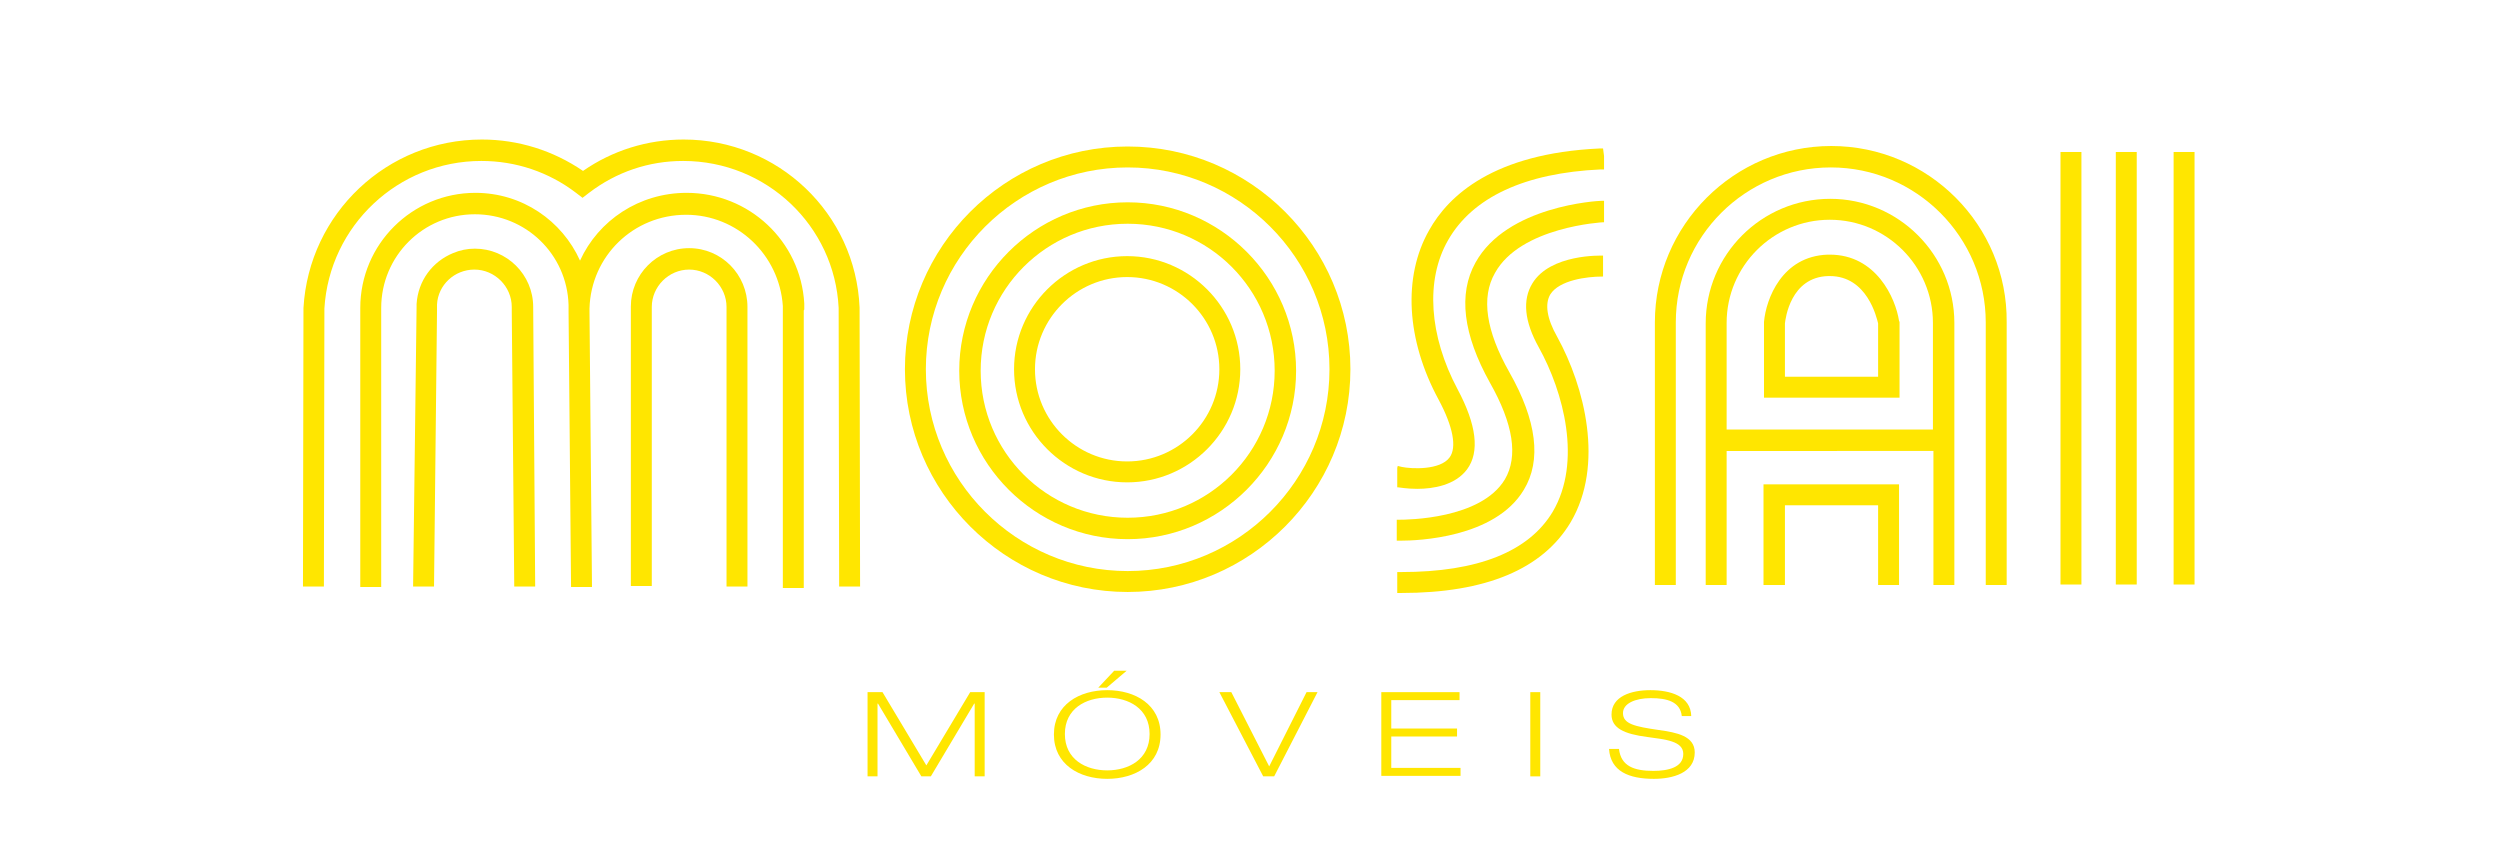
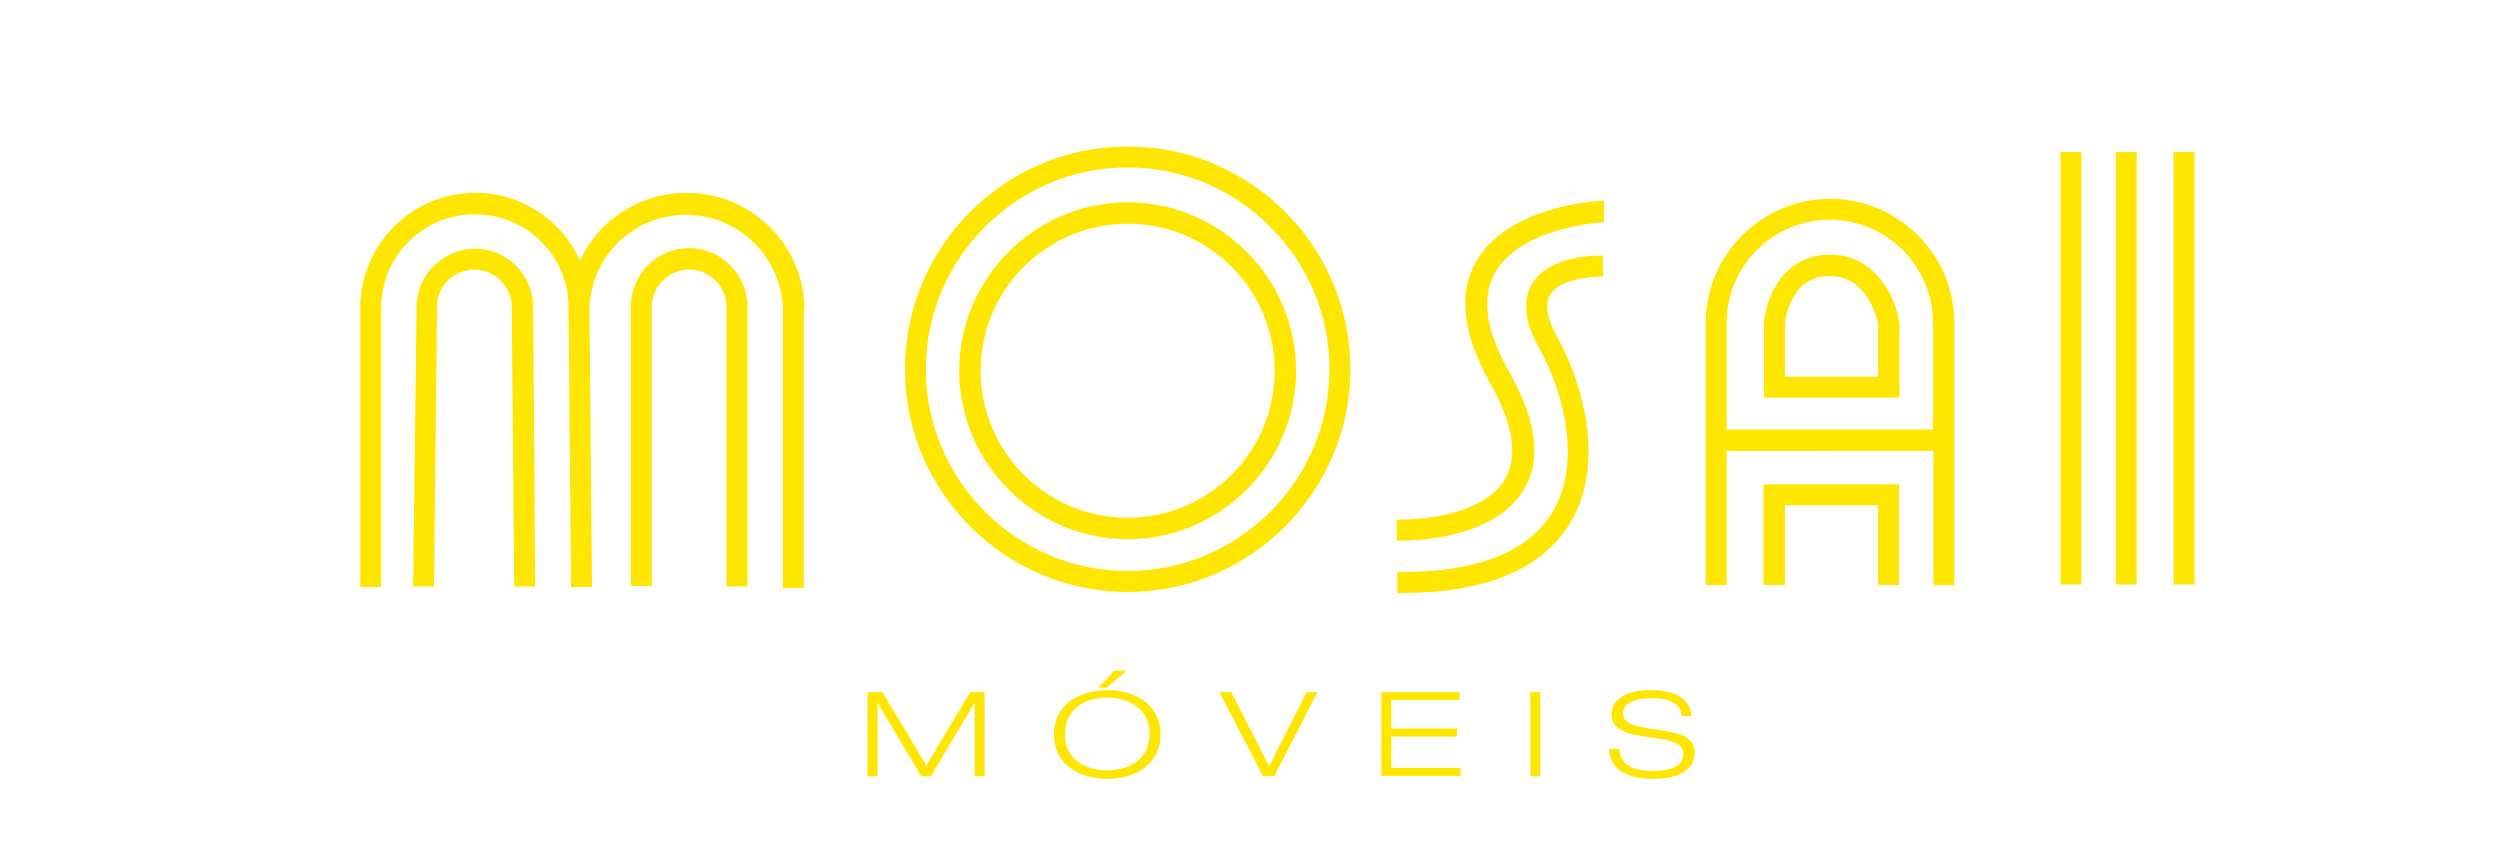
<svg xmlns="http://www.w3.org/2000/svg" version="1.1" id="Layer_1" x="0px" y="0px" viewBox="0 0 501.7 174.2" style="enable-background:new 0 0 501.7 174.2;" xml:space="preserve">
  <style type="text/css">
	.st0{fill:#FFE600;}
</style>
  <g>
-     <path class="st0" d="M137.2,28c-7.3,0-14.3,2.2-20.2,6.3c-6-4.1-13-6.3-20.3-6.3C77.7,28,62,42.8,60.9,61.8l-0.1,55.9l4.2,0   l0.1-55.8c1-16.6,14.8-29.6,31.5-29.6c6.9,0,13.5,2.2,19,6.4l1.3,1l1.3-1c5.5-4.2,12-6.4,18.9-6.4c16.7,0,30.4,13,31.2,29.5   l0.1,55.9l4.2,0l-0.1-56C171.7,42.8,156.1,28,137.2,28z" />
    <path class="st0" d="M161.4,62c0-0.4,0-0.9,0-1.1c-0.7-12.5-11.1-22.2-23.6-22.2c-9.5,0-17.7,5.5-21.4,13.6   c-3.6-8-11.6-13.6-21-13.6c-12.7,0-23.1,10.3-23.1,23.1v56h4.2v-56c0-10.4,8.4-18.8,18.8-18.8c10.2,0,18.5,8,18.8,18.2l0,0.6l0,0.8   l0,0l0.5,55.2l4.2,0l-0.5-55.2l0,0l0-0.7c0.3-10.5,8.8-18.8,19.4-18.8c10.2,0,18.7,8,19.4,18.3c0,0.3,0,1.1,0,1.4v0.9h0v54.3h4.2   V62.6c0,0,0,0,0,0c0-0.1,0-0.2,0-0.3C161.4,62.2,161.4,62.1,161.4,62z" />
    <path class="st0" d="M107,61.6c0-6.5-5.3-11.7-11.7-11.7c-1.5,0-3,0.3-4.4,0.9c-4.1,1.7-7,5.5-7.3,10.2c0,0,0,0,0,0   c0,0.2,0,0.4,0,0.6l-0.7,56.1l4.2,0l0.6-55.3h0v-0.8c0-0.2,0-0.3,0-0.5c0.2-3.9,3.5-7,7.5-7c4.1,0,7.5,3.4,7.5,7.5l0,0v0.8h0   l0.5,55.3l4.2,0L107,61.6L107,61.6z" />
    <path class="st0" d="M138.3,49.8c-6.5,0-11.7,5.3-11.7,11.7v0.8v55.3h4.2V62.4v-0.8c0-4.1,3.4-7.5,7.5-7.5c4.1,0,7.5,3.4,7.5,7.5   v0.8v55.3h4.2V62.4v-0.8C150,55.1,144.8,49.8,138.3,49.8z" />
-     <path class="st0" d="M226.2,51.4c-12.5,0-22.7,10.2-22.7,22.7c0,12.5,10.2,22.7,22.7,22.7c12.5,0,22.7-10.2,22.7-22.7   C248.9,61.6,238.7,51.4,226.2,51.4z M244.7,74.1c0,10.2-8.3,18.5-18.5,18.5c-10.2,0-18.5-8.3-18.5-18.5c0-10.2,8.3-18.5,18.5-18.5   C236.4,55.6,244.7,63.9,244.7,74.1z" />
-     <path class="st0" d="M367.5,29.3c-19.5,0-35.4,15.9-35.4,35.4v52.7h4.2V64.7c0-17.2,14-31.1,31.1-31.1c17.2,0,31.1,14,31.1,31.1   v52.7h4.2V64.7C402.9,45.2,387,29.3,367.5,29.3z" />
    <path class="st0" d="M367.3,39.9c-13.8,0-25,11.2-25,25l0,52.5h4.2l0-26.9H388v26.9h4.2V64.8C392.2,51.1,381,39.9,367.3,39.9z    M346.5,86.2l0-21.4c0-11.4,9.3-20.7,20.7-20.7c11.4,0,20.7,9.3,20.7,20.7v21.4H346.5z" />
    <path class="st0" d="M226.3,40.6c-18.6,0-33.8,15.2-33.8,33.8s15.2,33.8,33.8,33.8c18.6,0,33.8-15.2,33.8-33.8   S244.9,40.6,226.3,40.6z M255.8,74.4c0,16.3-13.2,29.5-29.5,29.5c-16.3,0-29.5-13.2-29.5-29.5s13.2-29.5,29.5-29.5   C242.6,44.9,255.8,58.1,255.8,74.4z" />
    <path class="st0" d="M226.3,29.4c-24.7,0-44.7,20.1-44.7,44.7s20.1,44.7,44.7,44.7S271,98.7,271,74.1S251,29.4,226.3,29.4z    M266.8,74.1c0,22.3-18.2,40.5-40.5,40.5s-40.5-18.2-40.5-40.5s18.2-40.5,40.5-40.5S266.8,51.8,266.8,74.1z" />
    <polygon class="st0" points="353.9,117.4 358.2,117.4 358.2,101.4 376.9,101.4 376.9,117.4 381.1,117.4 381.1,97.2 353.9,97.2  " />
    <path class="st0" d="M381.1,64.4c-0.7-4.6-4.6-13.3-13.9-13.3c-0.1,0-0.3,0-0.4,0c-9.2,0.3-12.4,8.9-12.8,13.5l0,15.2h27.2l0-15.2   L381.1,64.4z M358.2,64.9c0.1-0.9,1.1-9.3,8.7-9.5c0.1,0,0.2,0,0.3,0c7.5,0,9.4,8.3,9.7,9.5v10.7h-18.7L358.2,64.9z" />
    <rect x="413.5" y="30.5" class="st0" width="4.2" height="86.8" />
    <rect x="424.6" y="30.5" class="st0" width="4.2" height="86.8" />
    <rect x="436.2" y="30.5" class="st0" width="4.2" height="86.8" />
  </g>
-   <path class="st0" d="M321.7,29.8l-0.8,0c-21.1,1-30.2,9.4-34.1,16.4c-5.3,9.3-4.6,22,1.9,34c2.9,5.4,3.7,9.6,2.2,11.6  c-1.9,2.6-7.7,2.3-9.6,1.9l-0.8-0.2l-0.1,0.4v3.9l0.2,0c0.2,0,1.7,0.3,3.8,0.3c3.2,0,7.6-0.7,10-3.9c2.6-3.5,1.9-9-1.9-16.1  c-5.7-10.7-6.5-21.9-1.9-29.9c4.9-8.6,15.4-13.5,30.6-14.2l0.7,0v-2.7L321.7,29.8z" />
  <path class="st0" d="M321.4,40.3c-0.8,0-19,1-25.3,12.4c-3.5,6.3-2.5,14.4,2.9,24.1c4.7,8.3,5.7,14.8,3,19.4  c-4.8,8-19.6,8.1-21.3,8.1l-0.4,0v4.2l0.4,0c0.1,0,0.2,0,0.5,0c3.1,0,18.8-0.5,24.6-10.2c3.6-5.9,2.6-13.9-2.9-23.6  c-4.7-8.3-5.7-15-2.9-19.9c5.1-9.3,21.6-10.2,21.8-10.2l0.1,0v-4.3L321.4,40.3z" />
  <path class="st0" d="M321.6,51.3c-0.1,0-10.5-0.4-14.1,5.6c-2,3.3-1.6,7.6,1.3,12.8c5,9,8.7,23,2.8,33c-4.8,8-15,12.1-30.4,12.1  l-0.8,0v4.2l0.8,0c17,0,28.4-4.8,34-14.2c6.8-11.5,2.8-27.2-2.7-37.2c-2.1-3.7-2.5-6.6-1.4-8.5c1.8-2.9,7.4-3.6,10.4-3.6l0.2,0v-4.2  L321.6,51.3z" />
  <g>
    <path class="st0" d="M194.7,138.9h2.9v16.9h-2v-14.6h-0.1l-8.7,14.6h-1.9l-8.7-14.6h-0.1v14.6h-2v-16.9h3l8.8,14.7L194.7,138.9z" />
    <path class="st0" d="M222.2,138.5c5.6,0,10.7,2.9,10.7,8.9s-5.1,8.9-10.7,8.9s-10.7-2.9-10.7-8.9S216.6,138.5,222.2,138.5z    M222.2,154.6c4.3,0,8.5-2.2,8.5-7.3s-4.2-7.3-8.5-7.3s-8.5,2.2-8.5,7.3S217.9,154.6,222.2,154.6z M223.6,134.6h2.5l-4,3.4h-1.7   L223.6,134.6z" />
    <path class="st0" d="M262.2,138.9h2.2l-8.7,16.9h-2.2l-8.8-16.9h2.4l7.6,14.9L262.2,138.9z" />
    <path class="st0" d="M277.2,138.9h15.7v1.6h-13.7v5.7h13.2v1.6h-13.2v6.3h13.9v1.6h-15.9V138.9z" />
    <path class="st0" d="M307.1,138.9h2v16.9h-2V138.9z" />
    <path class="st0" d="M337.5,143.7c-0.3-2.9-3-3.6-6.2-3.6s-5.6,1.1-5.6,3c0,2.2,2.4,2.7,7.2,3.4c3.6,0.5,7.2,1.2,7.2,4.5   c0,4.1-4.4,5.3-8.2,5.3c-5,0-8.7-1.5-9-6h2c0.4,3.5,3.1,4.4,6.9,4.4c3,0,6-0.7,6-3.4c0-2.6-3.6-2.9-7.2-3.4   c-4.7-0.6-7.2-1.8-7.2-4.5c0-3.7,4-4.9,7.8-4.9c4,0,8.1,1.2,8.2,5.2H337.5z" />
  </g>
</svg>